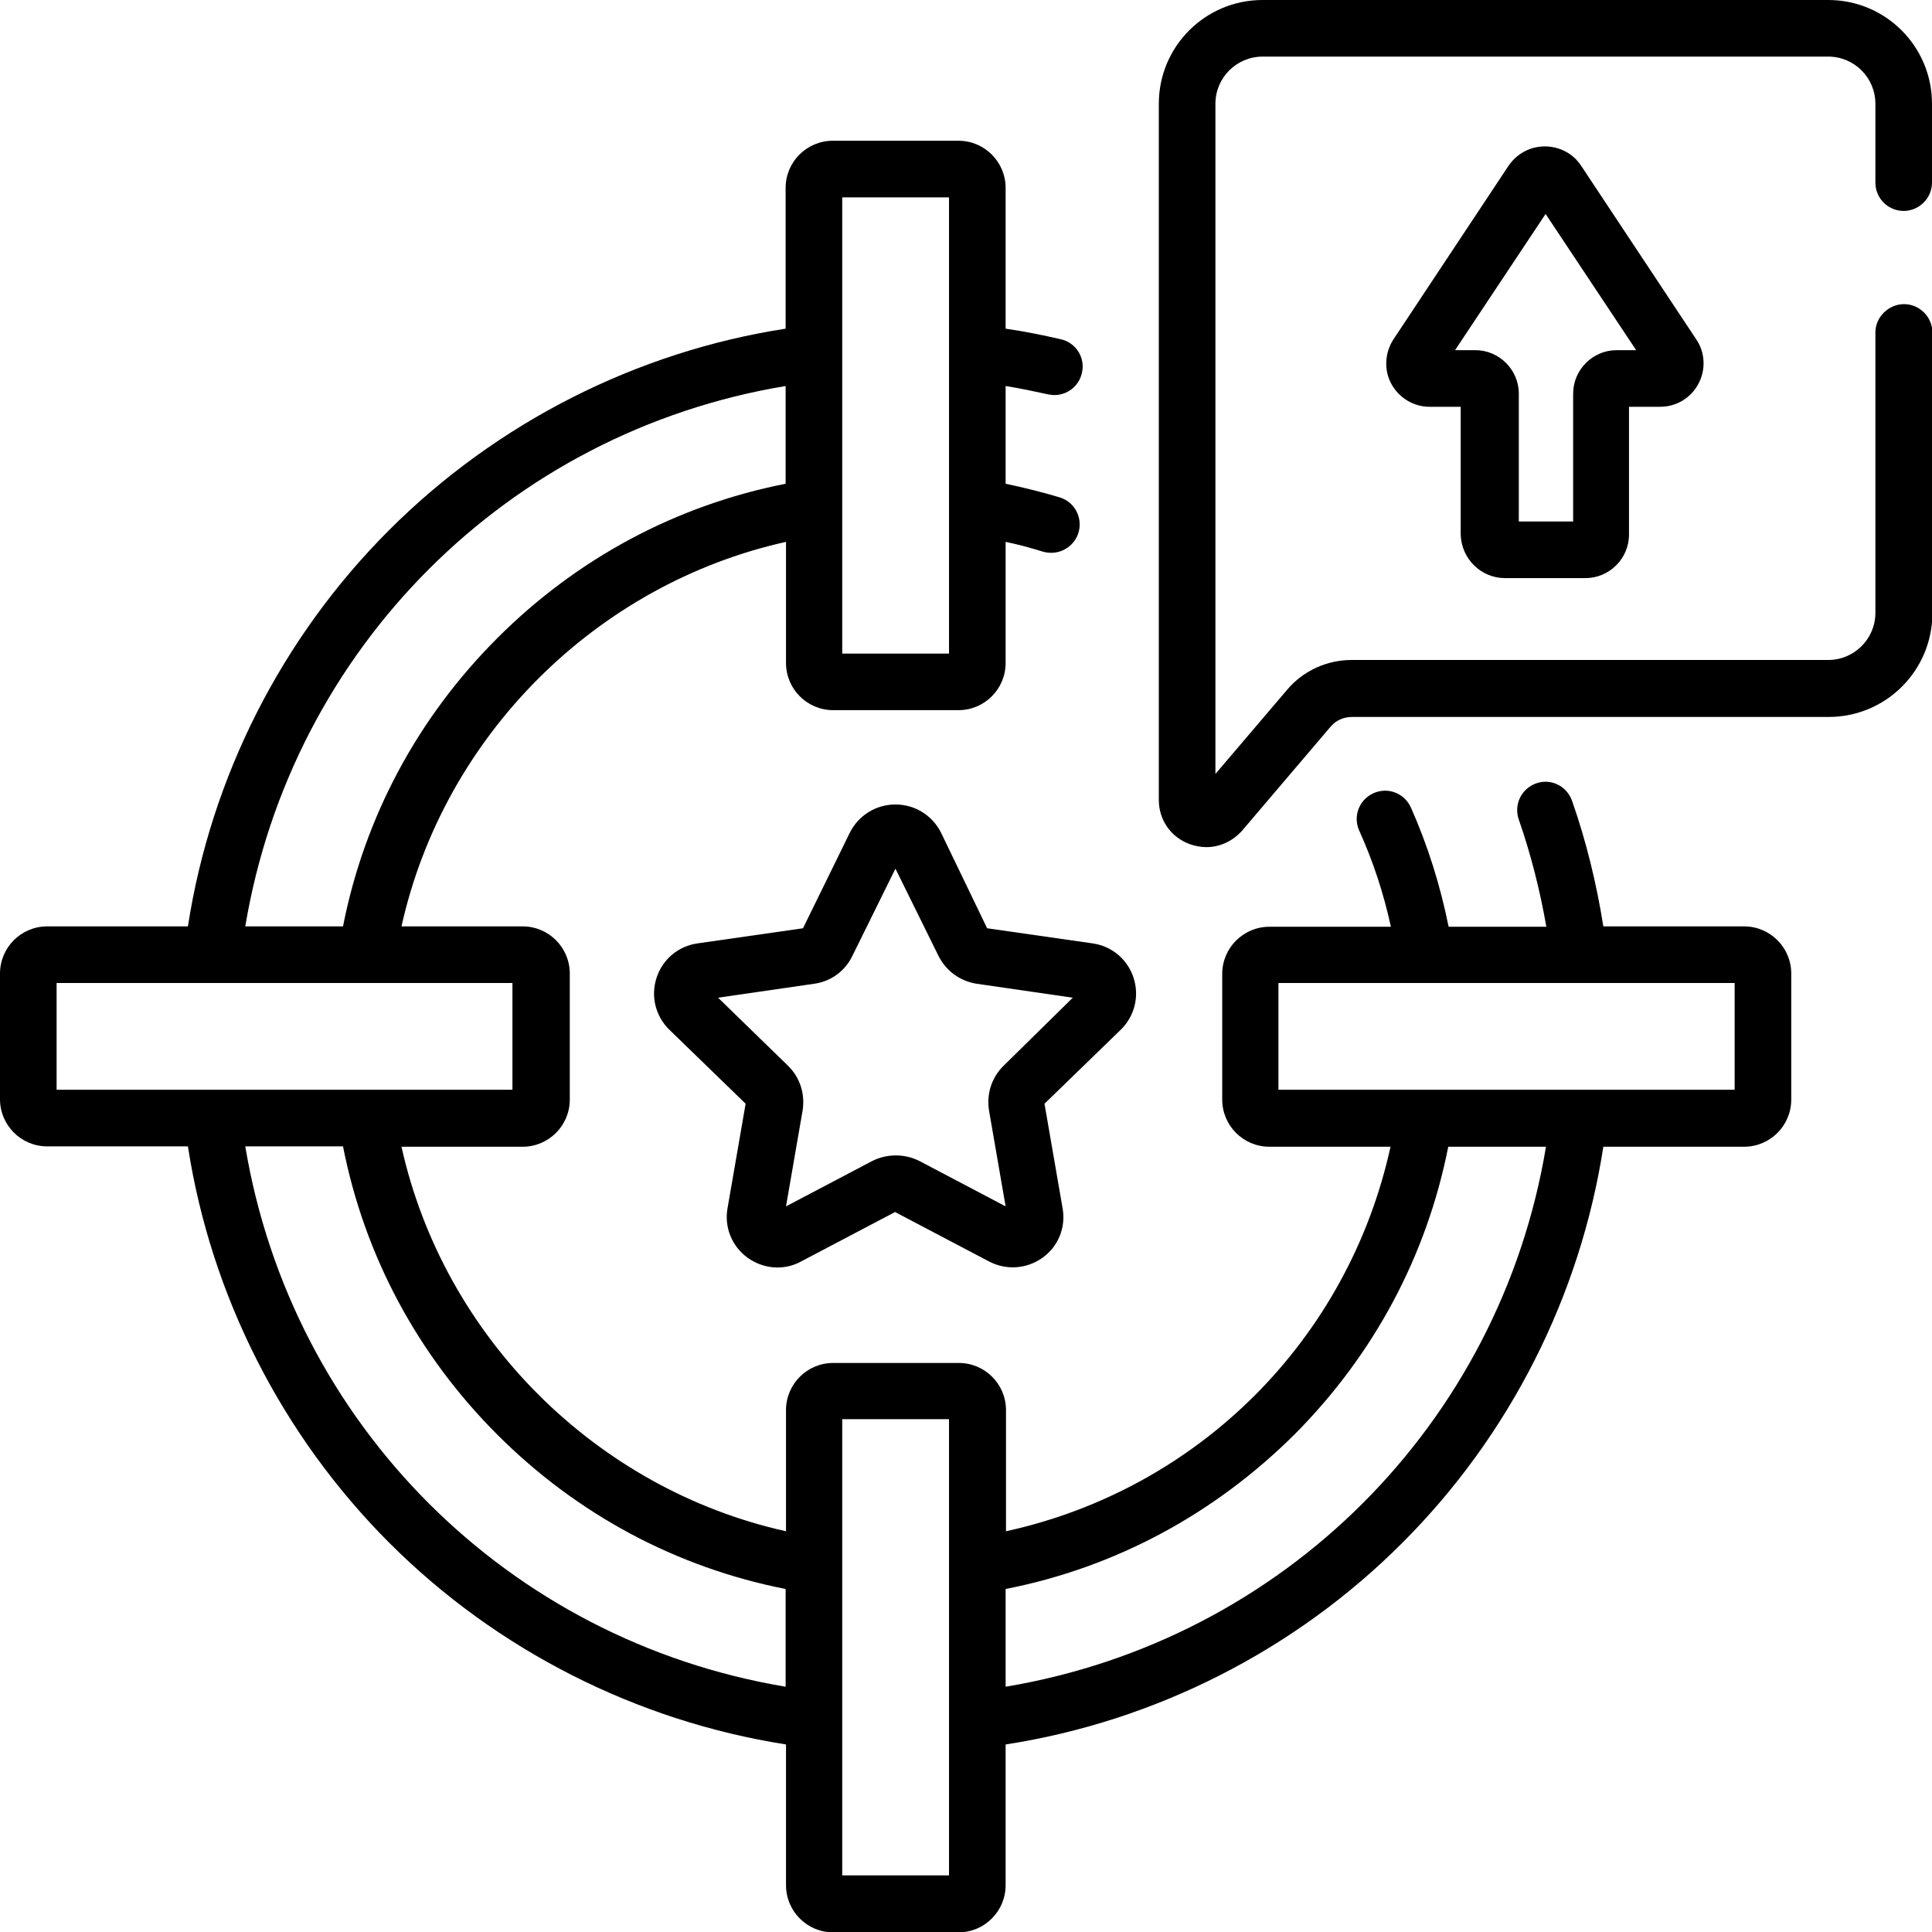
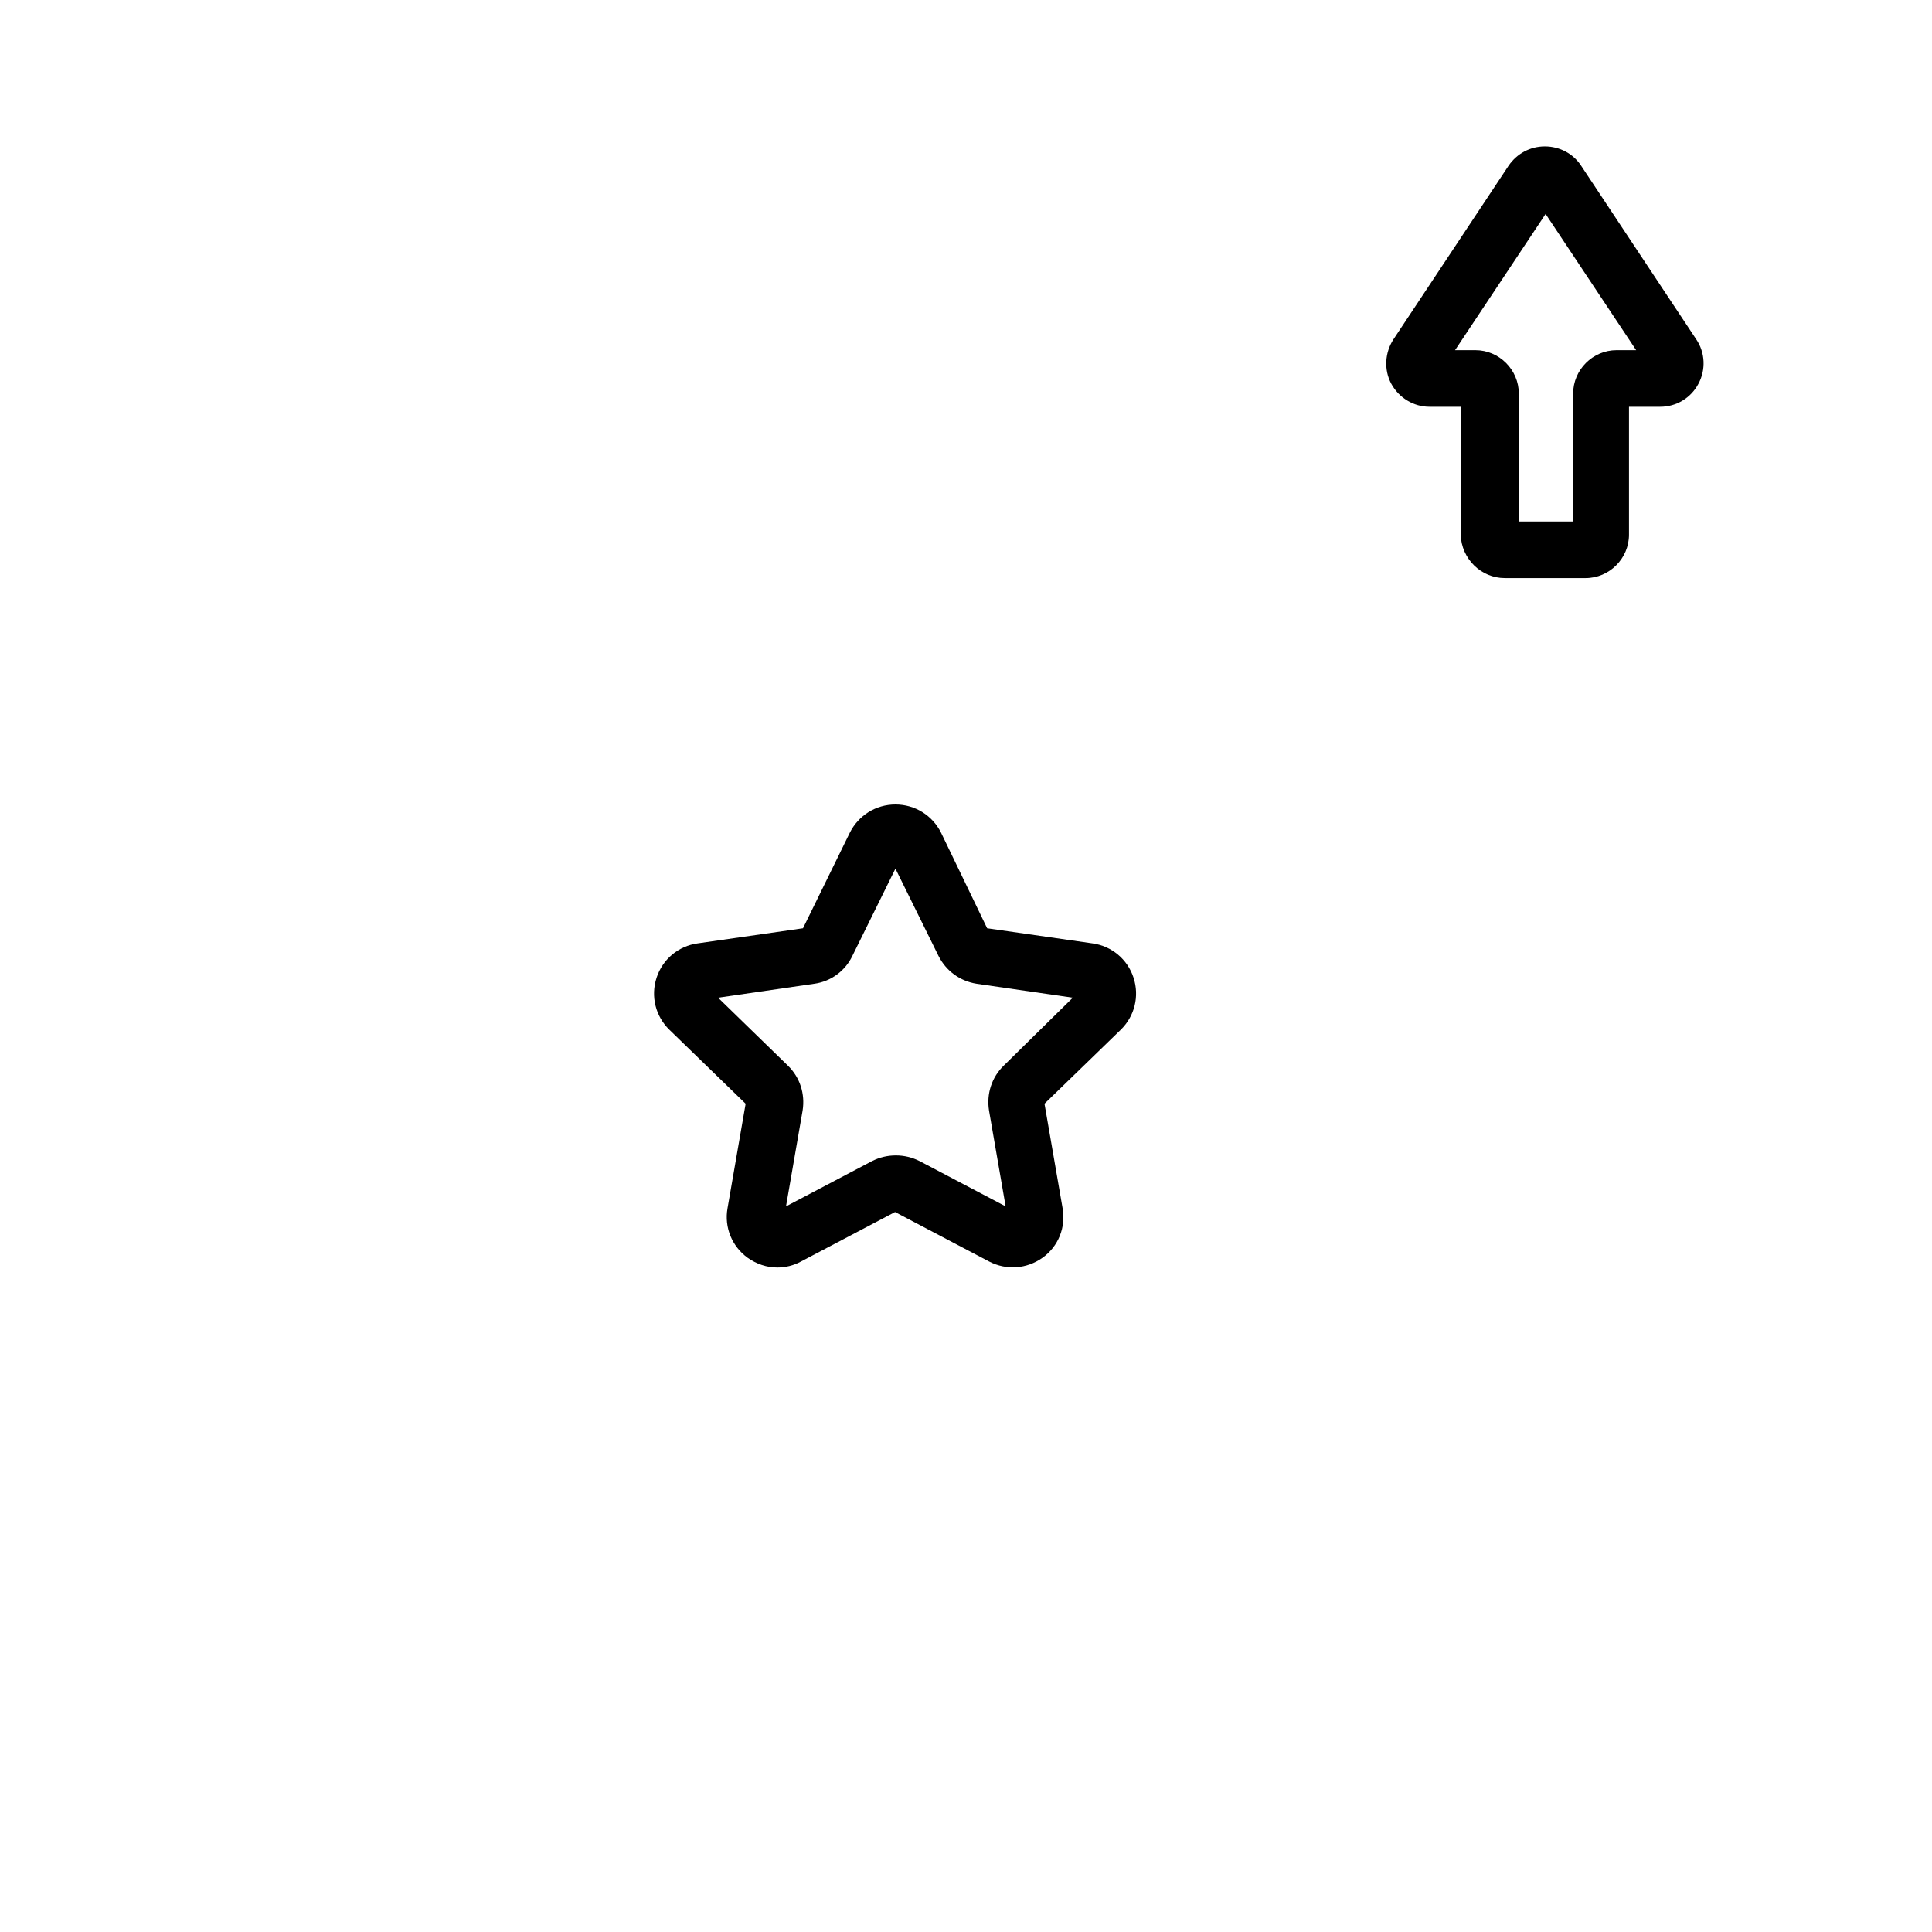
<svg xmlns="http://www.w3.org/2000/svg" version="1.1" id="Capa_1" x="0px" y="0px" viewBox="0 0 512 512" style="enable-background:new 0 0 512 512;" xml:space="preserve">
  <g>
    <g>
-       <path d="M462.2,245.5h-37.3c-1.8-11.3-4.5-22.5-8.3-33.3c-1.4-3.9-5.6-6-9.5-4.6c-3.9,1.4-6,5.6-4.6,9.6 c3.2,9.2,5.6,18.7,7.3,28.4h-25.9c-2.2-10.9-5.5-21.5-10-31.6c-1.7-3.8-6.1-5.5-9.9-3.8c-3.8,1.7-5.5,6.1-3.8,9.9 c3.7,8.2,6.5,16.7,8.4,25.5h-32.2c-6.9,0-12.5,5.6-12.5,12.5v33.3c0,6.9,5.6,12.5,12.5,12.5h32.1 c-11.2,51.1-50.8,90.7-101.9,101.9v-32.1c0-6.9-5.6-12.5-12.5-12.5h-33.3c-6.9,0-12.5,5.6-12.5,12.5v32.1 c-50.4-11.2-90.7-51.5-101.9-101.9h32.1c6.9,0,12.5-5.6,12.5-12.5V258c0-6.9-5.6-12.5-12.5-12.5h-32.1 c11.2-50.4,51.5-90.7,101.9-101.9v32.1c0,6.9,5.6,12.5,12.5,12.5H254c6.9,0,12.5-5.6,12.5-12.5v-32.1c3.4,0.7,6.7,1.6,9.9,2.6 c0.7,0.2,1.5,0.3,2.2,0.3c3.2,0,6.2-2.1,7.2-5.3c1.2-4-1-8.2-5-9.4c-4.7-1.4-9.5-2.6-14.3-3.6v-25.9c3.8,0.6,7.5,1.4,11.2,2.2 c0.6,0.1,1.2,0.2,1.7,0.2c3.4,0,6.5-2.3,7.3-5.8c1-4-1.5-8.1-5.6-9c-4.8-1.1-9.7-2.1-14.6-2.8V49.8c0-6.9-5.6-12.5-12.5-12.5 h-33.3c-6.9,0-12.5,5.6-12.5,12.5v37.3c-39.5,6.1-76.6,24.9-105.1,53.4S55.9,206,49.8,245.5H12.5C5.6,245.5,0,251.1,0,258v33.3 c0,6.9,5.6,12.5,12.5,12.5h37.3c6.1,39.5,24.9,76.6,53.4,105.1c28.4,28.4,65.5,47.2,105.1,53.4v37.3c0,6.9,5.6,12.5,12.5,12.5H254 c6.9,0,12.5-5.6,12.5-12.5v-37.3c39.6-6.1,76.8-25,105.2-53.5c28.4-28.4,47.1-65.4,53.2-104.9h37.3c6.9,0,12.5-5.6,12.5-12.5V258 C474.7,251.1,469.1,245.5,462.2,245.5L462.2,245.5z M223.2,52.3h28.3v120.9h-28.3V52.3z M208.2,102.3v25.9 c-29,5.7-55.3,19.8-76.4,40.9c-21.1,21.1-35.2,47.4-40.9,76.4H65C77.3,171.9,134.6,114.5,208.2,102.3z M15,260.5h41.3c0,0,0,0,0,0 c0,0,0,0,0,0h40.8c0,0,0,0,0,0c0,0,0,0,0,0h38.7v28.3H15L15,260.5z M65,303.8h25.9c5.7,29,19.8,55.3,40.9,76.4 c21.1,21.1,47.4,35.2,76.4,40.9V447C134.6,434.7,77.3,377.4,65,303.8z M251.5,497h-28.3V376.1h28.3V497z M266.5,447v-25.9 c29.1-5.7,55.4-19.9,76.6-41c21-21.1,35-47.3,40.7-76.2h25.9C397.5,377.4,340.1,434.7,266.5,447L266.5,447z M459.7,288.8H338.8 v-28.3h120.9V288.8z" />
-       <path d="M504.5,55.9c4.1,0,7.5-3.4,7.5-7.5V27.5C512,12.3,499.7,0,484.5,0H334.6c-15.2,0-27.5,12.3-27.5,27.5V212 c0,5.3,3.2,9.9,8.2,11.7c1.4,0.5,2.9,0.8,4.4,0.8c3.6,0,7-1.6,9.5-4.4l23.4-27.5c1.4-1.7,3.5-2.6,5.7-2.6h126.3 c15.2,0,27.5-12.3,27.5-27.5V88.1c0-4.1-3.4-7.5-7.5-7.5S497,84,497,88.1v74.3c0,6.9-5.6,12.5-12.5,12.5H358.2 c-6.6,0-12.9,2.9-17.1,7.9l-19,22.3V27.5c0-6.9,5.6-12.5,12.5-12.5h149.9c6.9,0,12.5,5.6,12.5,12.5v20.9 C497,52.6,500.4,55.9,504.5,55.9z" />
      <path d="M398.8,153.2h21.4c6.3,0,11.5-5.2,11.5-11.5v-33.9h8.3c4.2,0,8.1-2.3,10.1-6.1c2-3.7,1.8-8.3-0.6-11.8l-30.5-46 c-2.1-3.2-5.7-5.1-9.6-5.1s-7.4,1.9-9.6,5.1v0l-30.5,46c-2.3,3.5-2.6,8.1-0.6,11.8c2,3.7,5.9,6.1,10.1,6.1h8.3v33.9 C387.3,148.1,392.5,153.2,398.8,153.2z M412.5,52.3C412.5,52.3,412.5,52.3,412.5,52.3L412.5,52.3z M385.6,92.8l24-36.1l24,36.1 h-5.2c-6.3,0-11.5,5.2-11.5,11.5v33.9h-14.4v-33.9c0-6.3-5.2-11.5-11.5-11.5H385.6z" />
-       <path d="M249.4,220.7c-2.3-4.6-6.9-7.5-12.1-7.5s-9.8,2.9-12.1,7.5L212.8,246l-27.9,4c-5.1,0.7-9.3,4.2-10.9,9.1 s-0.3,10.2,3.4,13.8l20.2,19.6l-4.8,27.7c-0.9,5.1,1.2,10.1,5.3,13.1c2.4,1.7,5.1,2.6,7.9,2.6c2.1,0,4.3-0.5,6.3-1.6l24.9-13.1 l24.9,13.1c4.6,2.4,10,2,14.2-1c4.2-3,6.2-8.1,5.3-13.1l-4.8-27.7l20.2-19.6c3.7-3.6,5-8.9,3.4-13.8s-5.8-8.4-10.9-9.1l-27.9-4 L249.4,220.7z M266,282.4c-3.2,3.1-4.6,7.5-3.9,11.9l4.4,25.4l-22.8-12c-2-1-4.1-1.5-6.3-1.5s-4.3,0.5-6.3,1.5l-22.8,12l4.4-25.4 c0.7-4.4-0.7-8.8-3.9-11.9l-18.5-18l25.5-3.7c4.4-0.6,8.2-3.4,10.1-7.4l11.4-23.1l11.4,23.1c2,4,5.7,6.7,10.1,7.4l25.5,3.7 L266,282.4z" />
+       <path d="M249.4,220.7c-2.3-4.6-6.9-7.5-12.1-7.5s-9.8,2.9-12.1,7.5L212.8,246l-27.9,4c-5.1,0.7-9.3,4.2-10.9,9.1 s-0.3,10.2,3.4,13.8l20.2,19.6l-4.8,27.7c-0.9,5.1,1.2,10.1,5.3,13.1c2.4,1.7,5.1,2.6,7.9,2.6c2.1,0,4.3-0.5,6.3-1.6l24.9-13.1 l24.9,13.1c4.6,2.4,10,2,14.2-1c4.2-3,6.2-8.1,5.3-13.1l-4.8-27.7l20.2-19.6c3.7-3.6,5-8.9,3.4-13.8s-5.8-8.4-10.9-9.1l-27.9-4 L249.4,220.7z M266,282.4c-3.2,3.1-4.6,7.5-3.9,11.9l4.4,25.4l-22.8-12c-2-1-4.1-1.5-6.3-1.5s-4.3,0.5-6.3,1.5l-22.8,12l4.4-25.4 c0.7-4.4-0.7-8.8-3.9-11.9l-18.5-18l25.5-3.7c4.4-0.6,8.2-3.4,10.1-7.4l11.4-23.1l11.4,23.1c2,4,5.7,6.7,10.1,7.4l25.5,3.7 L266,282.4" />
    </g>
  </g>
</svg>